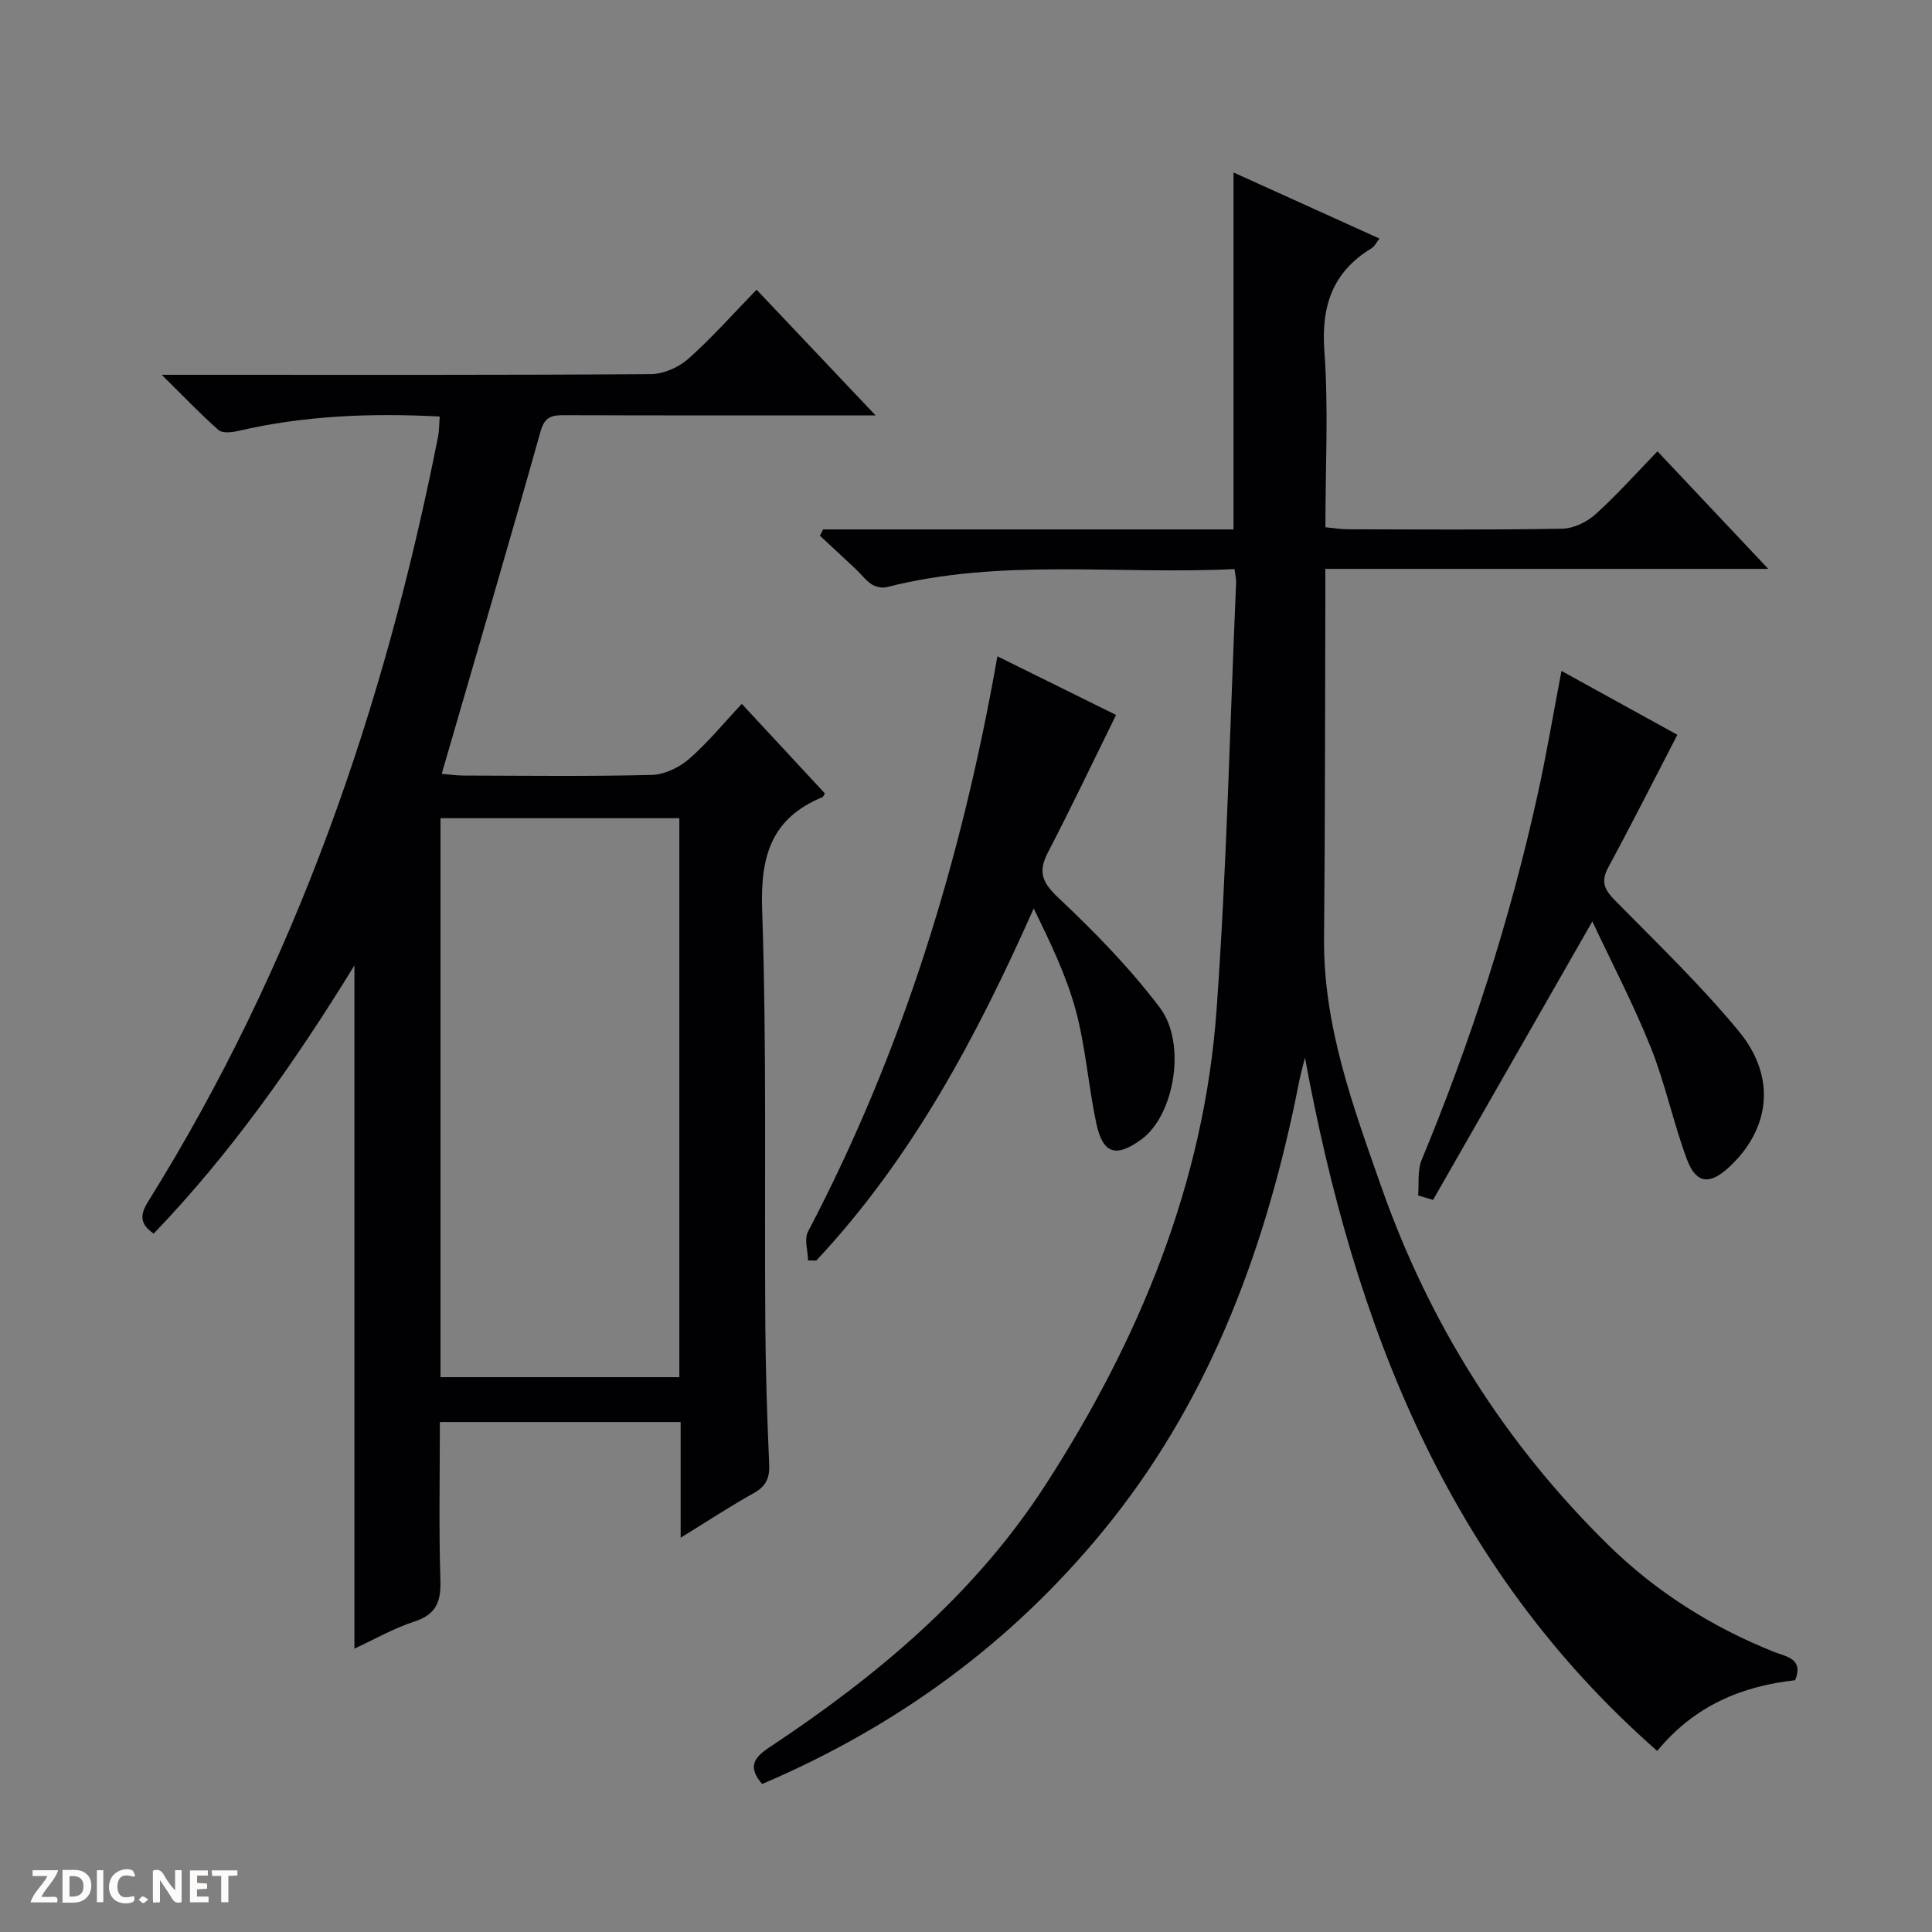
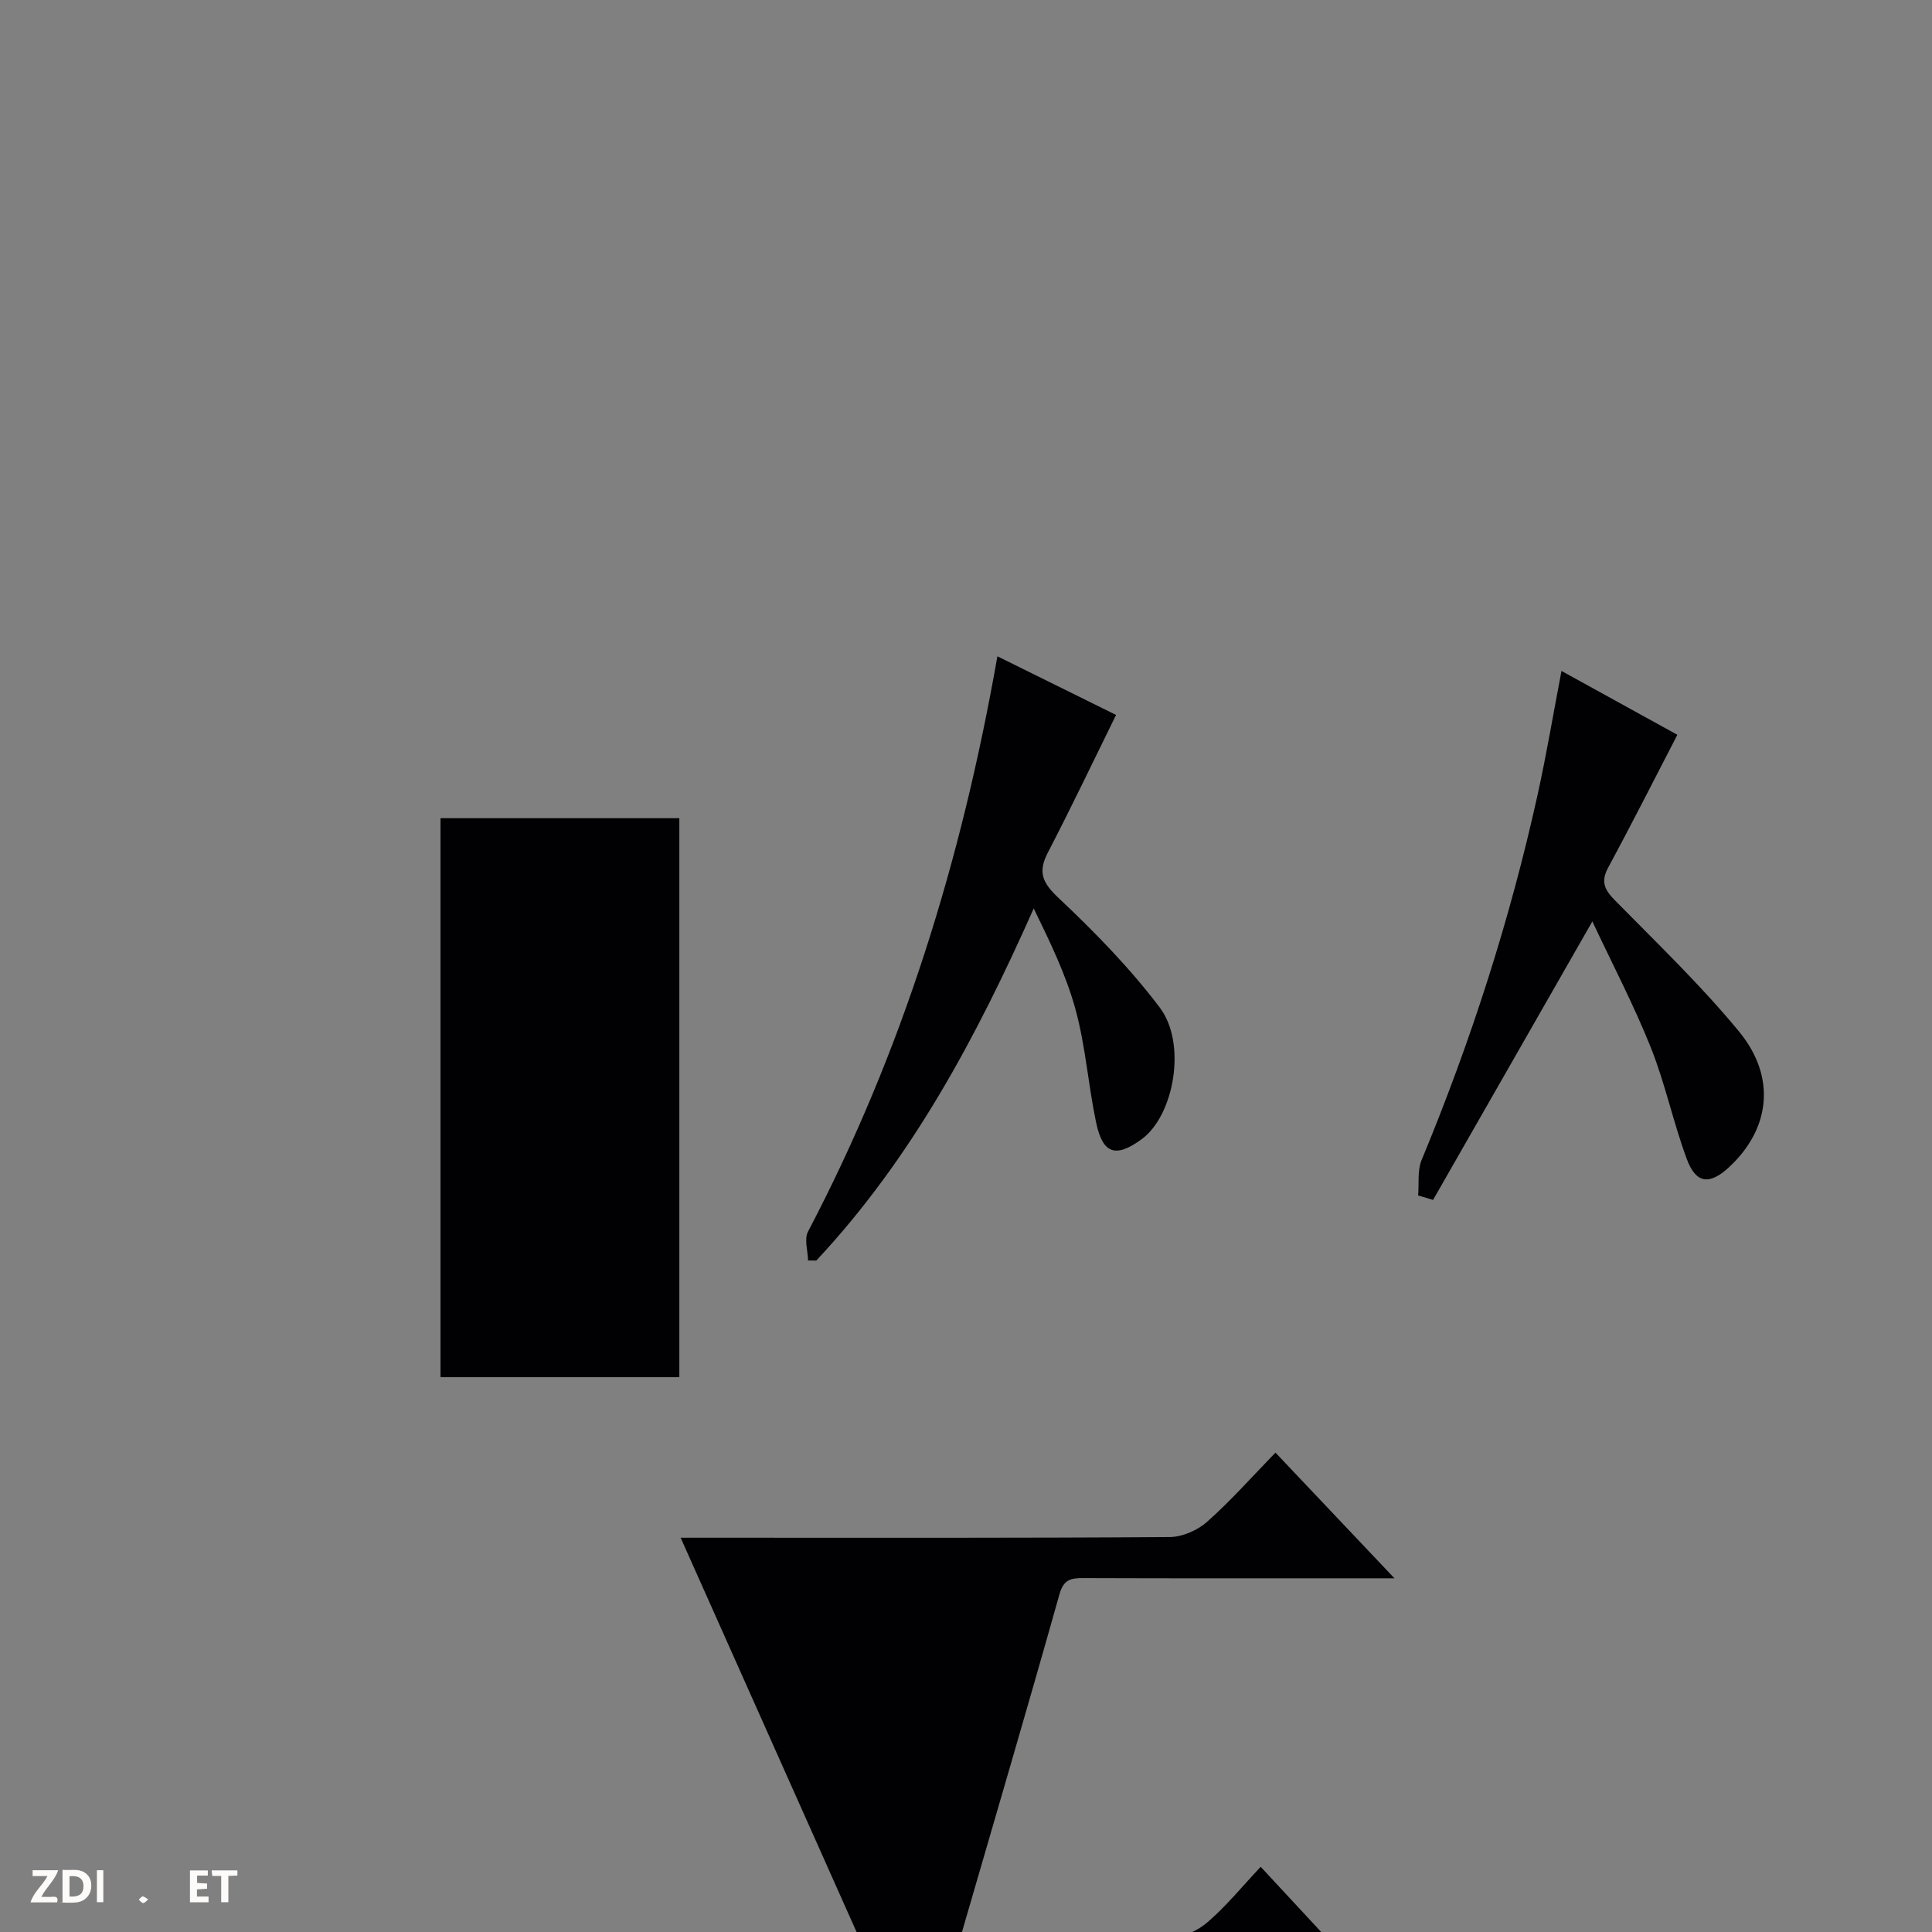
<svg xmlns="http://www.w3.org/2000/svg" enable-background="new 0 0 400 400" viewBox="0 0 400 400">
  <rect x="0" y="0" width="400" height="400" fill="#808080" stroke="none" />
  <g fill="#fcfbfa">
-     <path d="m37.59 393.81c-.92.31-1.52.05-2-.78-.7-1.2-1.52-2.34-2.47-3.78v4.59c-.55.03-.95.05-1.41.07-.03-.37-.06-.64-.06-.91 0-1.91 0-3.81 0-5.7 1.13-.41 1.77-.03 2.29.91.62 1.11 1.38 2.14 2.31 3.19v-4.2h1.35v6.61z" />
    <path d="m12.94 393.88v-6.75c1.9.19 3.93-.54 5.37 1.29.8 1.01.78 2.88.03 3.97-1.37 1.97-3.4 1.51-6.4 1.49m2.45-1.22c2.04.12 2.92-.58 2.89-2.21-.03-1.51-.98-2.19-2.89-2z" />
    <path d="m11.81 393.87h-5.49c.68-2.18 2.47-3.48 3.51-5.45h-3.08v-1.21h5.29c-.71 2.13-2.44 3.48-3.47 5.51.86 0 1.63.04 2.39-.01.79-.05 1.14.21.85 1.16" />
    <path d="m39.33 393.86v-6.61h3.7v1.07h-2.22v1.52c.68.04 1.34.09 2.07.13v1.07c-.72.05-1.38.09-2.1.14v1.48h2.4v1.19h-3.85z" />
-     <path d="m27.71 388.56c-1.15-.3-2.46-.61-3.1.64-.37.73-.41 1.93-.06 2.67.63 1.35 1.99.93 3.17.68.35.94-.01 1.32-.93 1.46-1.62.25-3.05-.27-3.76-1.48-.73-1.24-.6-3.03.31-4.17.88-1.11 2.71-1.7 4-1.16.32.13.44.74.65 1.12-.1.08-.19.16-.28.24" />
    <path d="m49.15 387.24v1.07c-.59.02-1.17.05-1.87.08v5.44h-1.48v-5.44h-1.85c-.05-.4-.08-.73-.13-1.15z" />
    <path d="m20.06 387.21h1.33v6.62h-1.33z" />
    <path d="m30.68 393.25c-.39.38-.8.79-1.05.76-.32-.05-.6-.45-.9-.7.26-.24.51-.64.8-.67.29-.04.62.3 1.15.61" />
  </g>
-   <path d="m140.92 318.37c0-8.57 0-16.06 0-23.95-16.54 0-32.9 0-49.85 0 0 10.95-.23 21.9.11 32.83.14 4.47-.95 7.04-5.43 8.49-4.19 1.35-8.09 3.61-12.37 5.59 0-47.12 0-93.72 0-141.45-12.49 20.32-25.66 38.96-41.56 55.53-2.86-1.98-2.91-3.83-1.13-6.68 30.46-48.81 48.91-102.19 60.01-158.35.25-1.28.22-2.61.34-4.14-14.16-.75-28.04-.21-41.76 2.99-1.29.3-3.23.51-4.03-.19-3.7-3.25-7.1-6.83-11.76-11.44h6.8c31.49 0 62.97.08 94.46-.14 2.62-.02 5.76-1.4 7.75-3.17 4.84-4.29 9.16-9.18 14.14-14.31 8.14 8.59 15.94 16.83 24.64 26.02-2.84 0-4.41 0-5.99 0-19.49 0-38.98.03-58.48-.04-2.58-.01-4.04.3-4.9 3.38-6.6 23.47-13.49 46.85-20.46 70.87 1.4.12 2.95.35 4.5.36 12.99.03 25.99.2 38.98-.13 2.63-.07 5.67-1.52 7.7-3.28 3.85-3.33 7.12-7.35 10.95-11.43 6.17 6.65 11.69 12.59 17.2 18.53-.2.32-.29.7-.51.79-10.53 4.33-12.85 12.14-12.48 23.19.97 28.62.46 57.29.66 85.94.07 9.65.37 19.29.8 28.93.13 2.85-.61 4.58-3.17 6.01-4.9 2.73-9.59 5.82-15.16 9.25zm-49.72-33.24h49.45c0-38.87 0-77.27 0-115.73-16.64 0-33 0-49.45 0z" fill="#010104" />
-   <path d="m255.6 117.82c-24.3 1.2-48.37-2.31-72 3.74-.94.24-2.27-.03-3.1-.56-1.23-.8-2.15-2.06-3.24-3.09-2.49-2.35-5-4.67-7.51-7 .22-.43.44-.87.67-1.3h84.97c0-24.88 0-49.09 0-73.9 10.08 4.56 19.99 9.05 30.21 13.68-.63.8-.98 1.6-1.59 1.98-8.11 4.92-10.5 11.95-9.81 21.36.87 11.92.21 23.95.21 36.43 1.7.16 3.12.41 4.54.42 14.83.03 29.66.15 44.49-.12 2.33-.04 5.08-1.36 6.85-2.95 4.44-3.99 8.43-8.49 12.87-13.07 7.66 8.12 14.91 15.82 22.94 24.34-31.04 0-61.05 0-91.7 0 0 2.35.01 4.14 0 5.92-.08 23.49-.04 46.98-.27 70.47-.18 18.21 5.99 34.85 11.89 51.65 9.95 28.27 25.51 52.95 46.84 73.94 9.94 9.78 21.58 17.14 34.59 22.31 2.32.92 6.03 1.29 4.22 5.8-11.03 1.23-20.81 5.23-28.56 14.64-43.54-38.2-62.76-88.35-72.93-143.53-.36 1.43-.75 2.85-1.07 4.29-.36 1.62-.65 3.26-.99 4.88-6.83 32.44-18.39 62.77-39.67 88.74-19.14 23.36-42.82 40.59-70.66 52.47-2.9-3.4-1.91-5.33 1.44-7.55 22.25-14.73 42.57-31.7 57.19-54.32 19.36-29.96 32.86-62.39 35.45-98.31 2.12-29.5 2.77-59.11 4.06-88.68.01-.63-.16-1.27-.33-2.68z" fill="#010104" />
+   <path d="m140.92 318.37h6.8c31.49 0 62.97.08 94.46-.14 2.62-.02 5.76-1.4 7.75-3.17 4.84-4.29 9.16-9.18 14.14-14.31 8.14 8.59 15.94 16.83 24.64 26.02-2.84 0-4.41 0-5.99 0-19.49 0-38.98.03-58.48-.04-2.58-.01-4.04.3-4.9 3.38-6.6 23.47-13.49 46.85-20.46 70.87 1.4.12 2.95.35 4.5.36 12.99.03 25.99.2 38.98-.13 2.63-.07 5.67-1.52 7.7-3.28 3.85-3.33 7.12-7.35 10.95-11.43 6.17 6.65 11.69 12.59 17.2 18.53-.2.32-.29.7-.51.79-10.53 4.33-12.85 12.14-12.48 23.19.97 28.62.46 57.29.66 85.94.07 9.65.37 19.29.8 28.93.13 2.85-.61 4.58-3.17 6.01-4.9 2.73-9.59 5.82-15.16 9.25zm-49.72-33.24h49.45c0-38.87 0-77.27 0-115.73-16.64 0-33 0-49.45 0z" fill="#010104" />
  <path d="m206.5 135.88c8.72 4.31 16.87 8.34 24.57 12.14-4.76 9.66-9.28 19.17-14.13 28.51-2.14 4.12-1.06 6.29 2.29 9.45 7.46 7.02 14.71 14.46 20.88 22.61 5.67 7.49 2.95 22.36-3.72 27.25-5.34 3.92-8.06 3.12-9.43-3.34-1.65-7.77-2.19-15.81-4.27-23.45-1.97-7.23-5.32-14.09-8.67-20.97-11.85 26.67-25.23 51.76-45.01 72.9-.57 0-1.14 0-1.71-.01-.04-2.01-.83-4.42-.01-5.98 19.53-37.22 31.78-76.83 39.21-119.11z" fill="#010104" />
  <path d="m293.61 247.51c.21-2.46-.18-5.17.72-7.34 10.19-24.57 18.32-49.78 24.04-75.75 1.82-8.25 3.21-16.59 4.92-25.51 8.35 4.6 16.52 9.11 23.99 13.22-4.88 9.42-9.48 18.53-14.33 27.5-1.59 2.95-.72 4.62 1.44 6.81 8.73 8.88 17.77 17.54 25.66 27.13 7.8 9.48 6.43 20.22-2.09 28.1-4 3.7-6.81 3.43-8.71-1.66-2.82-7.59-4.47-15.63-7.47-23.14-3.54-8.85-7.99-17.34-12.1-26.1-11.32 19.8-22.15 38.73-32.98 57.66-1.03-.29-2.06-.61-3.09-.92z" fill="#010104" />
</svg>